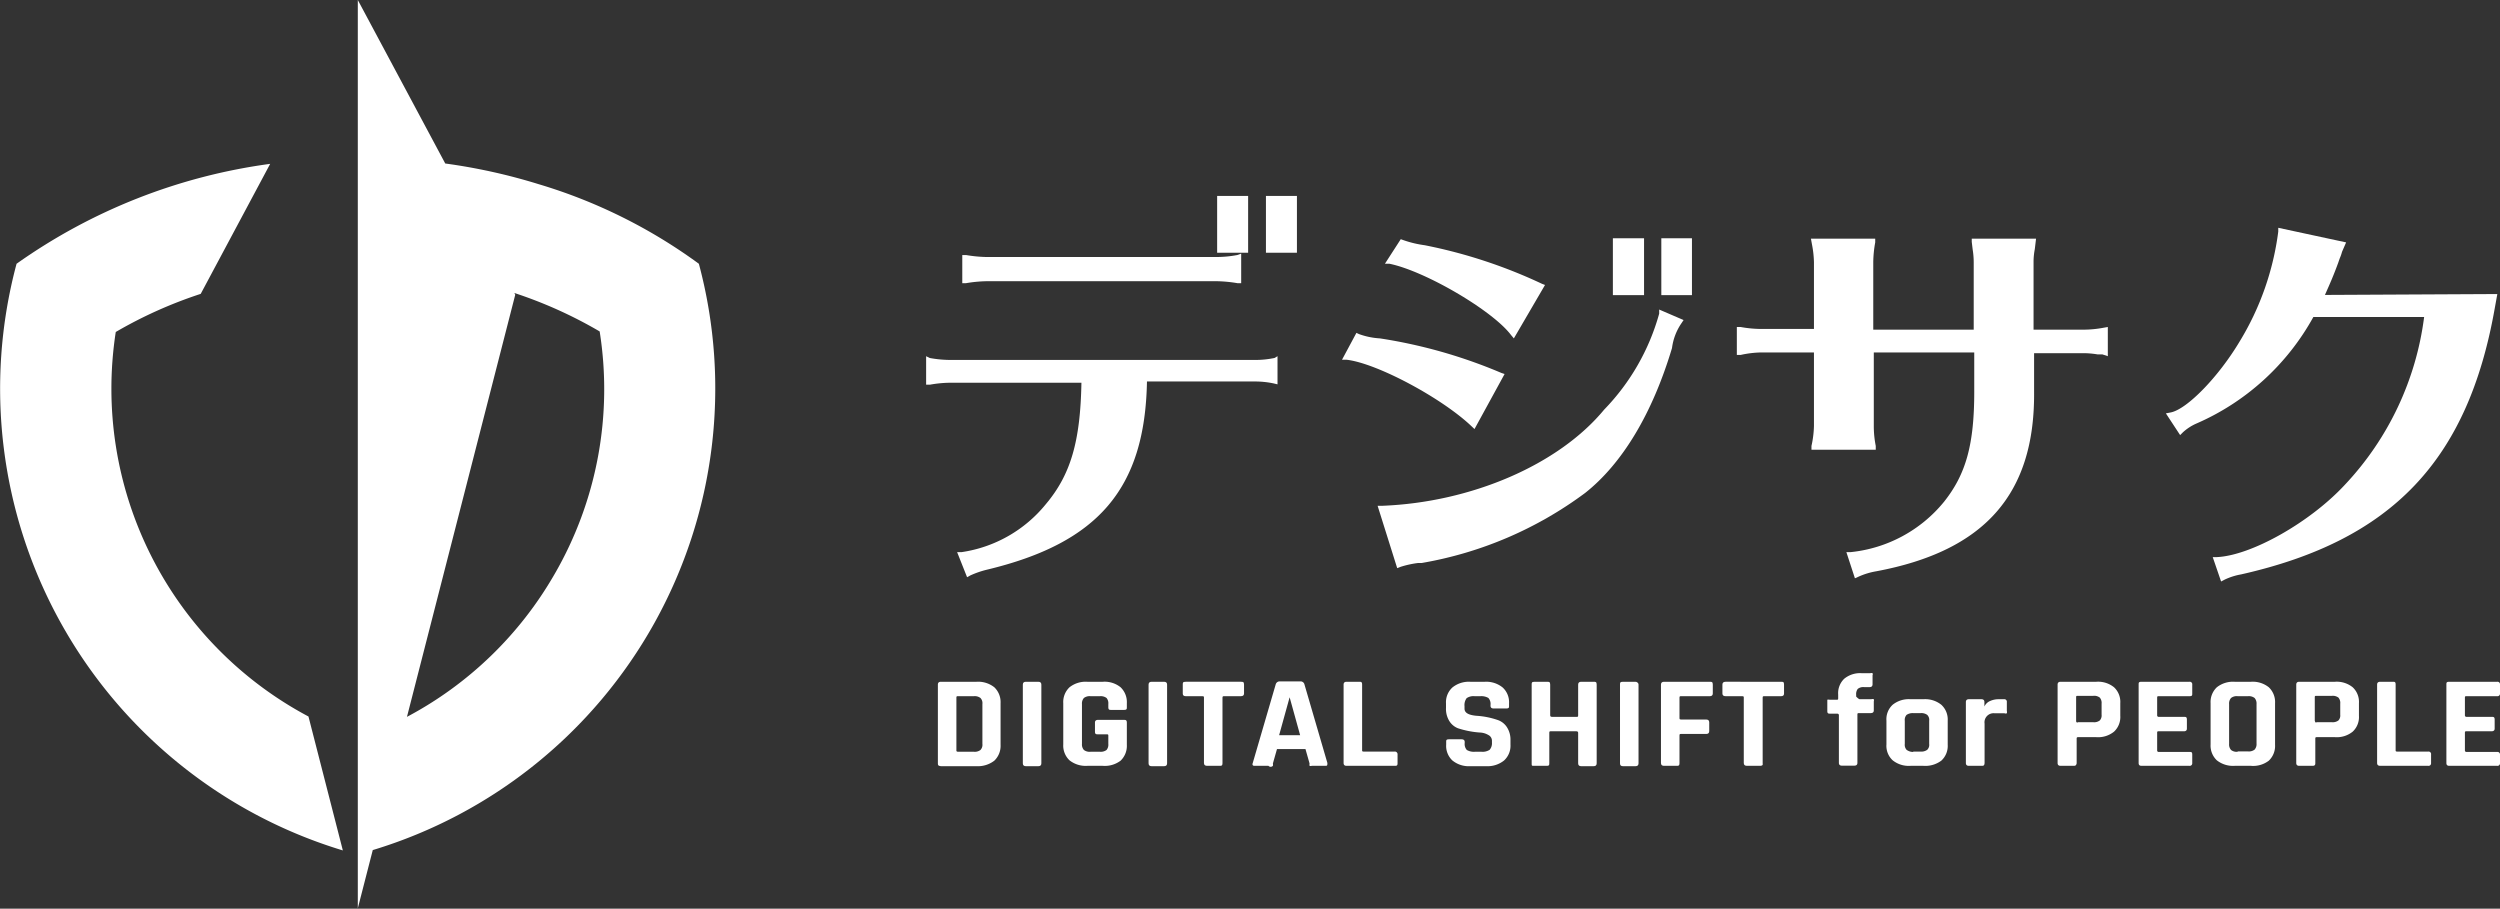
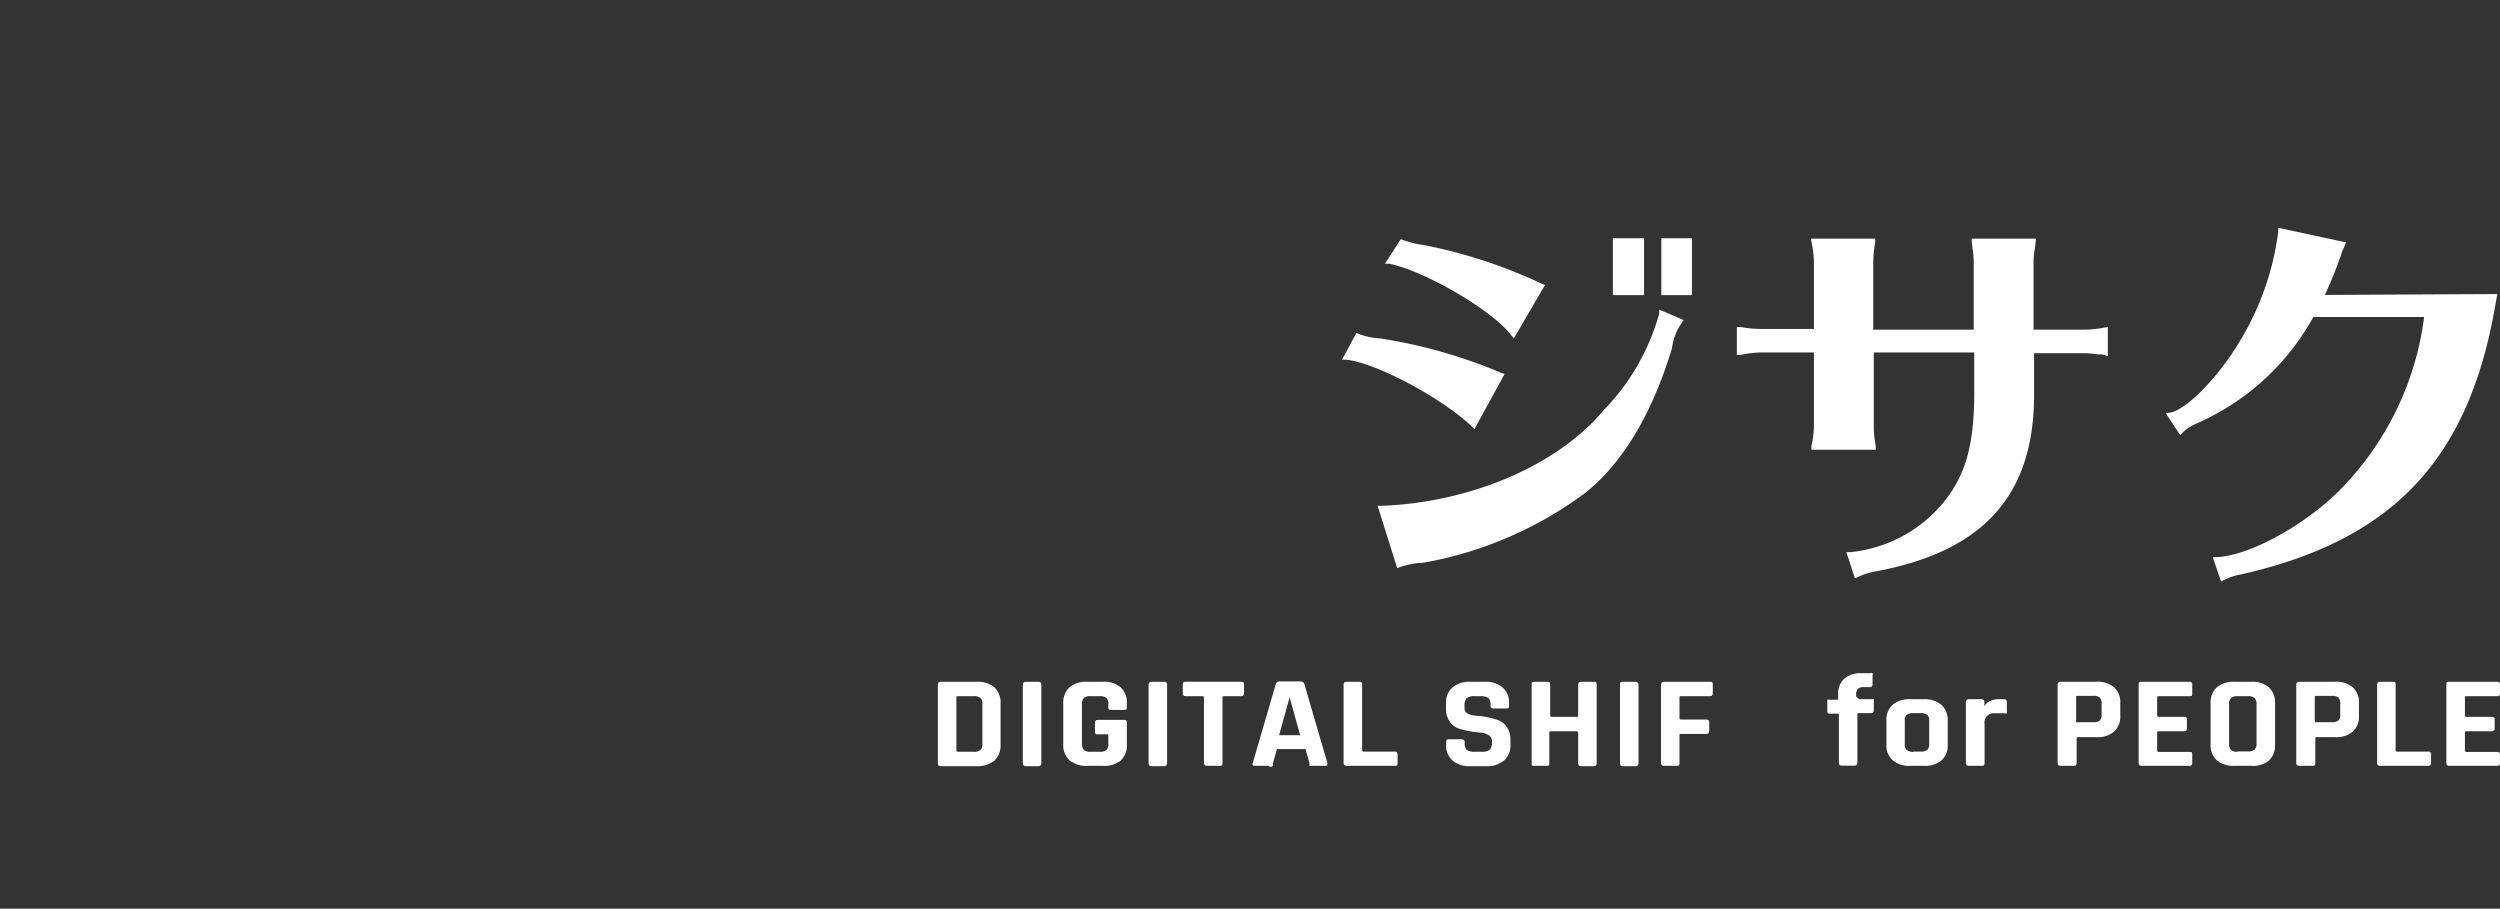
<svg xmlns="http://www.w3.org/2000/svg" id="レイヤー_1" data-name="レイヤー 1" viewBox="0 0 140.37 51.02">
  <rect x="0" y="0" width="140.37" height="51.02" fill="#333333" stroke="none" />
  <defs>
    <style>.cls-1{fill:#fff;}</style>
  </defs>
-   <path class="cls-1" d="M72.82,11v3.19H71.08V11Zm-4.48,0v3.19h1.74V11Zm1.13,3.32a6.41,6.41,0,0,1-1.11.11h-13a7.73,7.73,0,0,1-1.12-.11l-.21,0v1.58l.21,0a7.7,7.7,0,0,1,1.12-.11h13a7.73,7.73,0,0,1,1.12.11l.21,0V14.24Zm2.09,5.78a5.28,5.28,0,0,1-1.11.11H53.32a6.52,6.52,0,0,1-1.12-.11L52,20V21.6l.21,0a6.71,6.71,0,0,1,1.12-.11h7.39c-.06,3.29-.6,5.16-2,6.82A7.49,7.49,0,0,1,54,31l-.26,0,.56,1.41.18-.1a5.2,5.2,0,0,1,.92-.32c6.27-1.5,8.89-4.56,9-10.57h6a5.07,5.07,0,0,1,1.12.11l.21.05V20Z" />
  <path class="cls-1" d="M95,13.38v3.19H93.28V13.38Zm-4.44,0v3.19h1.75V13.38Zm2.6,4,0,.23A12.54,12.54,0,0,1,90.07,23c-2.56,3.1-7.47,5.21-12.48,5.4h-.24l1.1,3.5.18-.07a5.52,5.52,0,0,1,1-.22l.2,0A21.46,21.46,0,0,0,89,27.68c2.09-1.65,3.78-4.46,4.88-8.14a3.17,3.17,0,0,1,.53-1.39l.12-.18ZM84.3,20.94A28.42,28.42,0,0,0,77.48,19a4.14,4.14,0,0,1-1.17-.24l-.15-.07-.81,1.51.27,0c1.7.2,5.34,2.15,7,3.73l.17.16L84.48,21Zm2.29-5A28.36,28.36,0,0,0,80,13.77a6,6,0,0,1-1.21-.29l-.14-.05-.89,1.38.26,0c2,.41,5.79,2.63,6.82,4L85,19l1.75-3Z" />
  <path class="cls-1" d="M118.35,18.36V20l-.3-.1-.27,0a5,5,0,0,0-.76-.07h-2.81V22c.05,5.74-2.77,8.94-8.88,10.08a4,4,0,0,0-1,.31l-.18.08L103.67,31h.25a7.78,7.78,0,0,0,5.22-2.81c1.25-1.56,1.71-3.24,1.71-6.2V19.79h-5.64v4.13a5.73,5.73,0,0,0,.11,1.12l0,.21h-3.61l0-.21a5.77,5.77,0,0,0,.14-1.12V19.79h-3a5.77,5.77,0,0,0-1.12.14l-.21,0V18.36l.21,0a6.62,6.62,0,0,0,1.12.11h3V14.73a5.83,5.83,0,0,0-.11-1l-.06-.33h3.61l0,.21a6.52,6.52,0,0,0-.11,1.12v3.78h5.64V14.73a4.59,4.59,0,0,0-.06-.73l-.05-.42V13.4h3.61l-.07.59a3.78,3.78,0,0,0-.07.74v3.78H117a6.19,6.19,0,0,0,1.12-.11Z" />
  <path class="cls-1" d="M140.22,16.51l-.15.83c-1.51,8.51-5.77,13-14.23,14.91a3.58,3.58,0,0,0-.94.3l-.19.1-.47-1.37h.24c1.92-.09,5.21-1.94,7.17-4.05a16.85,16.85,0,0,0,4.46-9.43h-6.22a13.76,13.76,0,0,1-6.61,6,2.8,2.8,0,0,0-.71.47l-.16.16-.8-1.22.26-.05c.92-.17,2.7-2,3.89-4A15.66,15.66,0,0,0,127.92,13v-.21l3.81.82-.23.53a2.41,2.41,0,0,1-.13.37l-.09.26c-.25.68-.44,1.12-.74,1.79Z" />
  <path class="cls-1" d="M52.66,42.86V38.44c0-.11.06-.16.17-.16h2a1.46,1.46,0,0,1,1,.31,1.15,1.15,0,0,1,.35.89v2.34a1.15,1.15,0,0,1-.35.89,1.51,1.51,0,0,1-1,.31h-2C52.72,43,52.66,43,52.66,42.86Zm1.13-.65h.89a.53.53,0,0,0,.37-.1.42.42,0,0,0,.11-.34V39.53a.42.42,0,0,0-.11-.34.53.53,0,0,0-.37-.1h-.89c-.06,0-.09,0-.09.08v3S53.73,42.21,53.79,42.21Z" />
  <path class="cls-1" d="M58.47,38.44v4.42c0,.11-.06.16-.17.16h-.7c-.11,0-.17-.05-.17-.16V38.44c0-.11.06-.16.17-.16h.7C58.41,38.28,58.47,38.33,58.47,38.44Z" />
  <path class="cls-1" d="M61.92,43h-.87a1.46,1.46,0,0,1-1-.31,1.14,1.14,0,0,1-.35-.89V39.48a1.14,1.14,0,0,1,.35-.89,1.46,1.46,0,0,1,1-.31h.87a1.42,1.42,0,0,1,1,.31,1.15,1.15,0,0,1,.35.89v.22c0,.11,0,.16-.17.16h-.7c-.11,0-.17,0-.17-.16v-.17a.46.46,0,0,0-.1-.34.55.55,0,0,0-.37-.1h-.53a.53.53,0,0,0-.37.1.46.46,0,0,0-.11.34v2.24a.46.46,0,0,0,.11.34.53.53,0,0,0,.37.1h.53a.55.55,0,0,0,.37-.1.46.46,0,0,0,.1-.34v-.46c0-.05,0-.08-.09-.08h-.49c-.11,0-.17,0-.17-.16v-.5c0-.1.06-.15.17-.15h1.43c.13,0,.19,0,.19.17v1.23a1.15,1.15,0,0,1-.35.89A1.47,1.47,0,0,1,61.92,43Z" />
  <path class="cls-1" d="M65.53,38.44v4.42c0,.11-.06.16-.17.16h-.7c-.11,0-.17-.05-.17-.16V38.44c0-.11.06-.16.17-.16h.7C65.47,38.28,65.53,38.33,65.53,38.44Z" />
  <path class="cls-1" d="M68.47,43h-.69c-.12,0-.18-.05-.18-.16V39.17c0-.05,0-.08-.09-.08h-.93c-.12,0-.17-.05-.17-.15v-.5c0-.11,0-.16.17-.16h3.09c.12,0,.18,0,.18.16v.5q0,.15-.18.15h-.93c-.06,0-.1,0-.1.08v3.69C68.64,43,68.58,43,68.47,43Z" />
  <path class="cls-1" d="M71.22,43h-.78c-.1,0-.14-.05-.1-.16l1.29-4.42a.23.23,0,0,1,.25-.16H73a.22.22,0,0,1,.24.16l1.29,4.42c0,.11,0,.16-.09.16h-.79a.17.17,0,0,1-.12,0,.32.32,0,0,1,0-.13l-.23-.81h-1.6l-.23.81a.32.32,0,0,1,0,.13A.17.17,0,0,1,71.22,43Zm1.19-3.85-.59,2.13H73l-.59-2.13Z" />
  <path class="cls-1" d="M78.3,43H75.61c-.11,0-.17-.05-.17-.16V38.44c0-.11.06-.16.17-.16h.7c.11,0,.17,0,.17.16v3.68c0,.05,0,.08.1.08H78.3a.15.15,0,0,1,.17.16v.5C78.47,43,78.41,43,78.3,43Z" />
  <path class="cls-1" d="M81.2,41.81v-.15c0-.1,0-.15.17-.15h.69q.18,0,.18.15v.06a.5.5,0,0,0,.12.39.78.78,0,0,0,.45.1h.38a.72.72,0,0,0,.45-.11.56.56,0,0,0,.13-.41V41.6a.36.36,0,0,0-.2-.33,1,1,0,0,0-.48-.14,4.88,4.88,0,0,1-.61-.08,5.09,5.09,0,0,1-.62-.16,1,1,0,0,1-.48-.4,1.29,1.29,0,0,1-.19-.74v-.26a1.12,1.12,0,0,1,.36-.89,1.46,1.46,0,0,1,1-.32h.82a1.46,1.46,0,0,1,1,.32,1.12,1.12,0,0,1,.36.89v.14c0,.1,0,.15-.17.15h-.69q-.18,0-.18-.15v-.05a.5.5,0,0,0-.12-.39.78.78,0,0,0-.45-.1H82.8a.68.68,0,0,0-.45.11.64.64,0,0,0-.12.45v.14c0,.23.22.36.67.4a4.47,4.47,0,0,1,1.23.25,1,1,0,0,1,.48.39,1.28,1.28,0,0,1,.2.73v.25a1.12,1.12,0,0,1-.36.89,1.48,1.48,0,0,1-1,.32h-.9a1.45,1.45,0,0,1-1-.32A1.12,1.12,0,0,1,81.2,41.81Z" />
  <path class="cls-1" d="M86.81,43h-.69C86,43,86,43,86,42.86V38.44c0-.11,0-.16.17-.16h.69c.12,0,.18,0,.18.16v1.73s0,.08.09.08h1.39c.06,0,.09,0,.09-.08V38.44c0-.11.06-.16.17-.16h.7c.11,0,.17,0,.17.16v4.42c0,.11-.06.16-.17.16h-.7c-.11,0-.17-.05-.17-.16V41.14s0-.08-.09-.08H87.08c-.06,0-.09,0-.09.08v1.72C87,43,86.93,43,86.81,43Z" />
  <path class="cls-1" d="M92,38.44v4.42c0,.11-.06.16-.17.16h-.7c-.12,0-.17-.05-.17-.16V38.44c0-.11,0-.16.17-.16h.7C91.89,38.28,92,38.33,92,38.44Z" />
  <path class="cls-1" d="M94.13,43h-.7c-.11,0-.17-.05-.17-.16V38.44c0-.11.06-.16.17-.16H96c.11,0,.17,0,.17.16v.5c0,.1-.06.15-.17.15H94.4c-.07,0-.1,0-.1.08v1.14c0,.06,0,.09.1.09h1.4c.11,0,.17.05.17.16v.49c0,.11-.06.16-.17.16H94.4c-.07,0-.1,0-.1.08v1.57C94.3,43,94.24,43,94.13,43Z" />
-   <path class="cls-1" d="M98.78,43h-.69c-.12,0-.18-.05-.18-.16V39.17c0-.05,0-.08-.09-.08h-.93q-.18,0-.18-.15v-.5c0-.11.06-.16.18-.16H100c.12,0,.17,0,.17.16v.5c0,.1-.05.15-.17.15h-.93c-.07,0-.1,0-.1.08v3.69C99,43,98.89,43,98.78,43Z" />
  <path class="cls-1" d="M104.42,39.26h.65a.22.22,0,0,1,.14,0,.19.19,0,0,1,0,.12v.51q0,.15-.18.15h-.65c-.06,0-.09,0-.09.08v2.71c0,.11-.06.16-.18.16h-.69c-.11,0-.17-.05-.17-.16V40.15s0-.08-.1-.08h-.38c-.11,0-.17,0-.17-.15v-.51c0-.06,0-.1,0-.12a.21.21,0,0,1,.13,0h.38c.07,0,.1,0,.1-.08V39a1.12,1.12,0,0,1,.34-.89,1.4,1.4,0,0,1,1-.31h.46a.19.19,0,0,1,.13,0,.12.12,0,0,1,0,.11v.51c0,.11-.06.16-.17.16h-.3a.5.5,0,0,0-.36.1.48.48,0,0,0-.09.33v.1S104.36,39.26,104.42,39.26Z" />
  <path class="cls-1" d="M108,43h-.73a1.44,1.44,0,0,1-1-.31,1.1,1.1,0,0,1-.35-.89V40.46a1.1,1.1,0,0,1,.35-.89,1.44,1.44,0,0,1,1-.31H108a1.45,1.45,0,0,1,1,.31,1.12,1.12,0,0,1,.36.89v1.36a1.12,1.12,0,0,1-.36.89A1.5,1.5,0,0,1,108,43Zm-.58-.8h.42a.56.56,0,0,0,.37-.1.39.39,0,0,0,.11-.33v-1.3a.39.39,0,0,0-.11-.33.56.56,0,0,0-.37-.1h-.42a.61.61,0,0,0-.37.1.42.42,0,0,0-.1.33v1.3a.42.42,0,0,0,.1.33A.61.61,0,0,0,107.43,42.22Z" />
  <path class="cls-1" d="M111.25,43h-.7c-.11,0-.17-.05-.17-.16V39.42c0-.11.06-.16.17-.16h.7c.11,0,.17.05.17.16v.25h0a.61.61,0,0,1,.32-.31,1.15,1.15,0,0,1,.48-.1h.3a.14.14,0,0,1,.16.16v.5a.23.23,0,0,1,0,.13.17.17,0,0,1-.13,0H112a.51.51,0,0,0-.57.58v2.21C111.42,43,111.36,43,111.25,43Z" />
  <path class="cls-1" d="M116.4,43h-.7c-.11,0-.17-.05-.17-.16V38.44c0-.11.06-.16.17-.16h2a1.42,1.42,0,0,1,1,.31,1.12,1.12,0,0,1,.35.89v.71a1.12,1.12,0,0,1-.35.89,1.42,1.42,0,0,1-1,.31h-1c-.06,0-.1,0-.1.08v1.39C116.57,43,116.51,43,116.4,43Zm.26-2.45h.87a.51.51,0,0,0,.37-.1.41.41,0,0,0,.1-.32v-.62a.46.46,0,0,0-.1-.34.51.51,0,0,0-.37-.1h-.87c-.06,0-.09,0-.09.08v1.32C116.57,40.55,116.6,40.57,116.66,40.57Z" />
  <path class="cls-1" d="M122.93,43h-2.68c-.12,0-.17-.05-.17-.16V38.44c0-.11,0-.16.17-.16h2.68a.14.14,0,0,1,.16.16v.5c0,.1,0,.15-.16.15h-1.72c-.06,0-.09,0-.09.08v1s0,.08.09.08h1.41c.11,0,.17,0,.17.16v.5c0,.1-.06.15-.17.15h-1.41c-.06,0-.09,0-.09.08v1s0,.08.09.08h1.72c.11,0,.16,0,.16.15v.5A.14.14,0,0,1,122.93,43Z" />
  <path class="cls-1" d="M126.39,43h-.92a1.46,1.46,0,0,1-1-.31,1.14,1.14,0,0,1-.35-.89V39.48a1.14,1.14,0,0,1,.35-.89,1.46,1.46,0,0,1,1-.31h.92a1.44,1.44,0,0,1,1,.31,1.14,1.14,0,0,1,.35.89v2.34a1.14,1.14,0,0,1-.35.89A1.44,1.44,0,0,1,126.39,43Zm-.75-.81h.58a.53.53,0,0,0,.37-.1.46.46,0,0,0,.11-.34V39.53a.46.46,0,0,0-.11-.34.53.53,0,0,0-.37-.1h-.58a.51.51,0,0,0-.37.1.46.46,0,0,0-.11.34v2.24a.46.46,0,0,0,.11.34A.51.51,0,0,0,125.64,42.21Z" />
  <path class="cls-1" d="M129.8,43h-.7c-.11,0-.17-.05-.17-.16V38.44c0-.11.06-.16.17-.16h2a1.42,1.42,0,0,1,1,.31,1.12,1.12,0,0,1,.35.89v.71a1.12,1.12,0,0,1-.35.89,1.42,1.42,0,0,1-1,.31h-1c-.07,0-.1,0-.1.08v1.39C130,43,129.91,43,129.8,43Zm.26-2.45h.87a.53.53,0,0,0,.37-.1.41.41,0,0,0,.1-.32v-.62a.46.46,0,0,0-.1-.34.53.53,0,0,0-.37-.1h-.87c-.06,0-.09,0-.09.08v1.32C130,40.55,130,40.57,130.06,40.57Z" />
  <path class="cls-1" d="M136.34,43h-2.69c-.12,0-.18-.05-.18-.16V38.44c0-.11.06-.16.18-.16h.69c.12,0,.17,0,.17.16v3.68c0,.05,0,.08.1.08h1.73a.14.14,0,0,1,.16.16v.5A.14.14,0,0,1,136.34,43Z" />
  <path class="cls-1" d="M140.21,43h-2.68c-.12,0-.17-.05-.17-.16V38.44c0-.11,0-.16.17-.16h2.68a.14.14,0,0,1,.16.16v.5a.14.14,0,0,1-.16.15h-1.72c-.06,0-.09,0-.09.08v1s0,.08.09.08h1.4c.12,0,.18,0,.18.16v.5q0,.15-.18.15h-1.4c-.06,0-.09,0-.09.08v1s0,.08.09.08h1.72a.14.14,0,0,1,.16.15v.5A.14.14,0,0,1,140.21,43Z" />
-   <path class="cls-1" d="M39.24,14.81a29.47,29.47,0,0,0-9-4.47A32.49,32.49,0,0,0,25,9.18L20.09,0V51l.84-3.27A27.08,27.08,0,0,0,39.24,14.81ZM31.13,32.25a20.78,20.78,0,0,1-8.28,8l6.08-23.7-.05-.1a24.74,24.74,0,0,1,4.79,2.16A20.73,20.73,0,0,1,31.13,32.25ZM19.25,47.75A27.09,27.09,0,0,1,.93,14.81,32,32,0,0,1,15.17,9.2l-3.9,7.3A24.77,24.77,0,0,0,6.5,18.64,20.84,20.84,0,0,0,17.32,40.23Z" />
</svg>